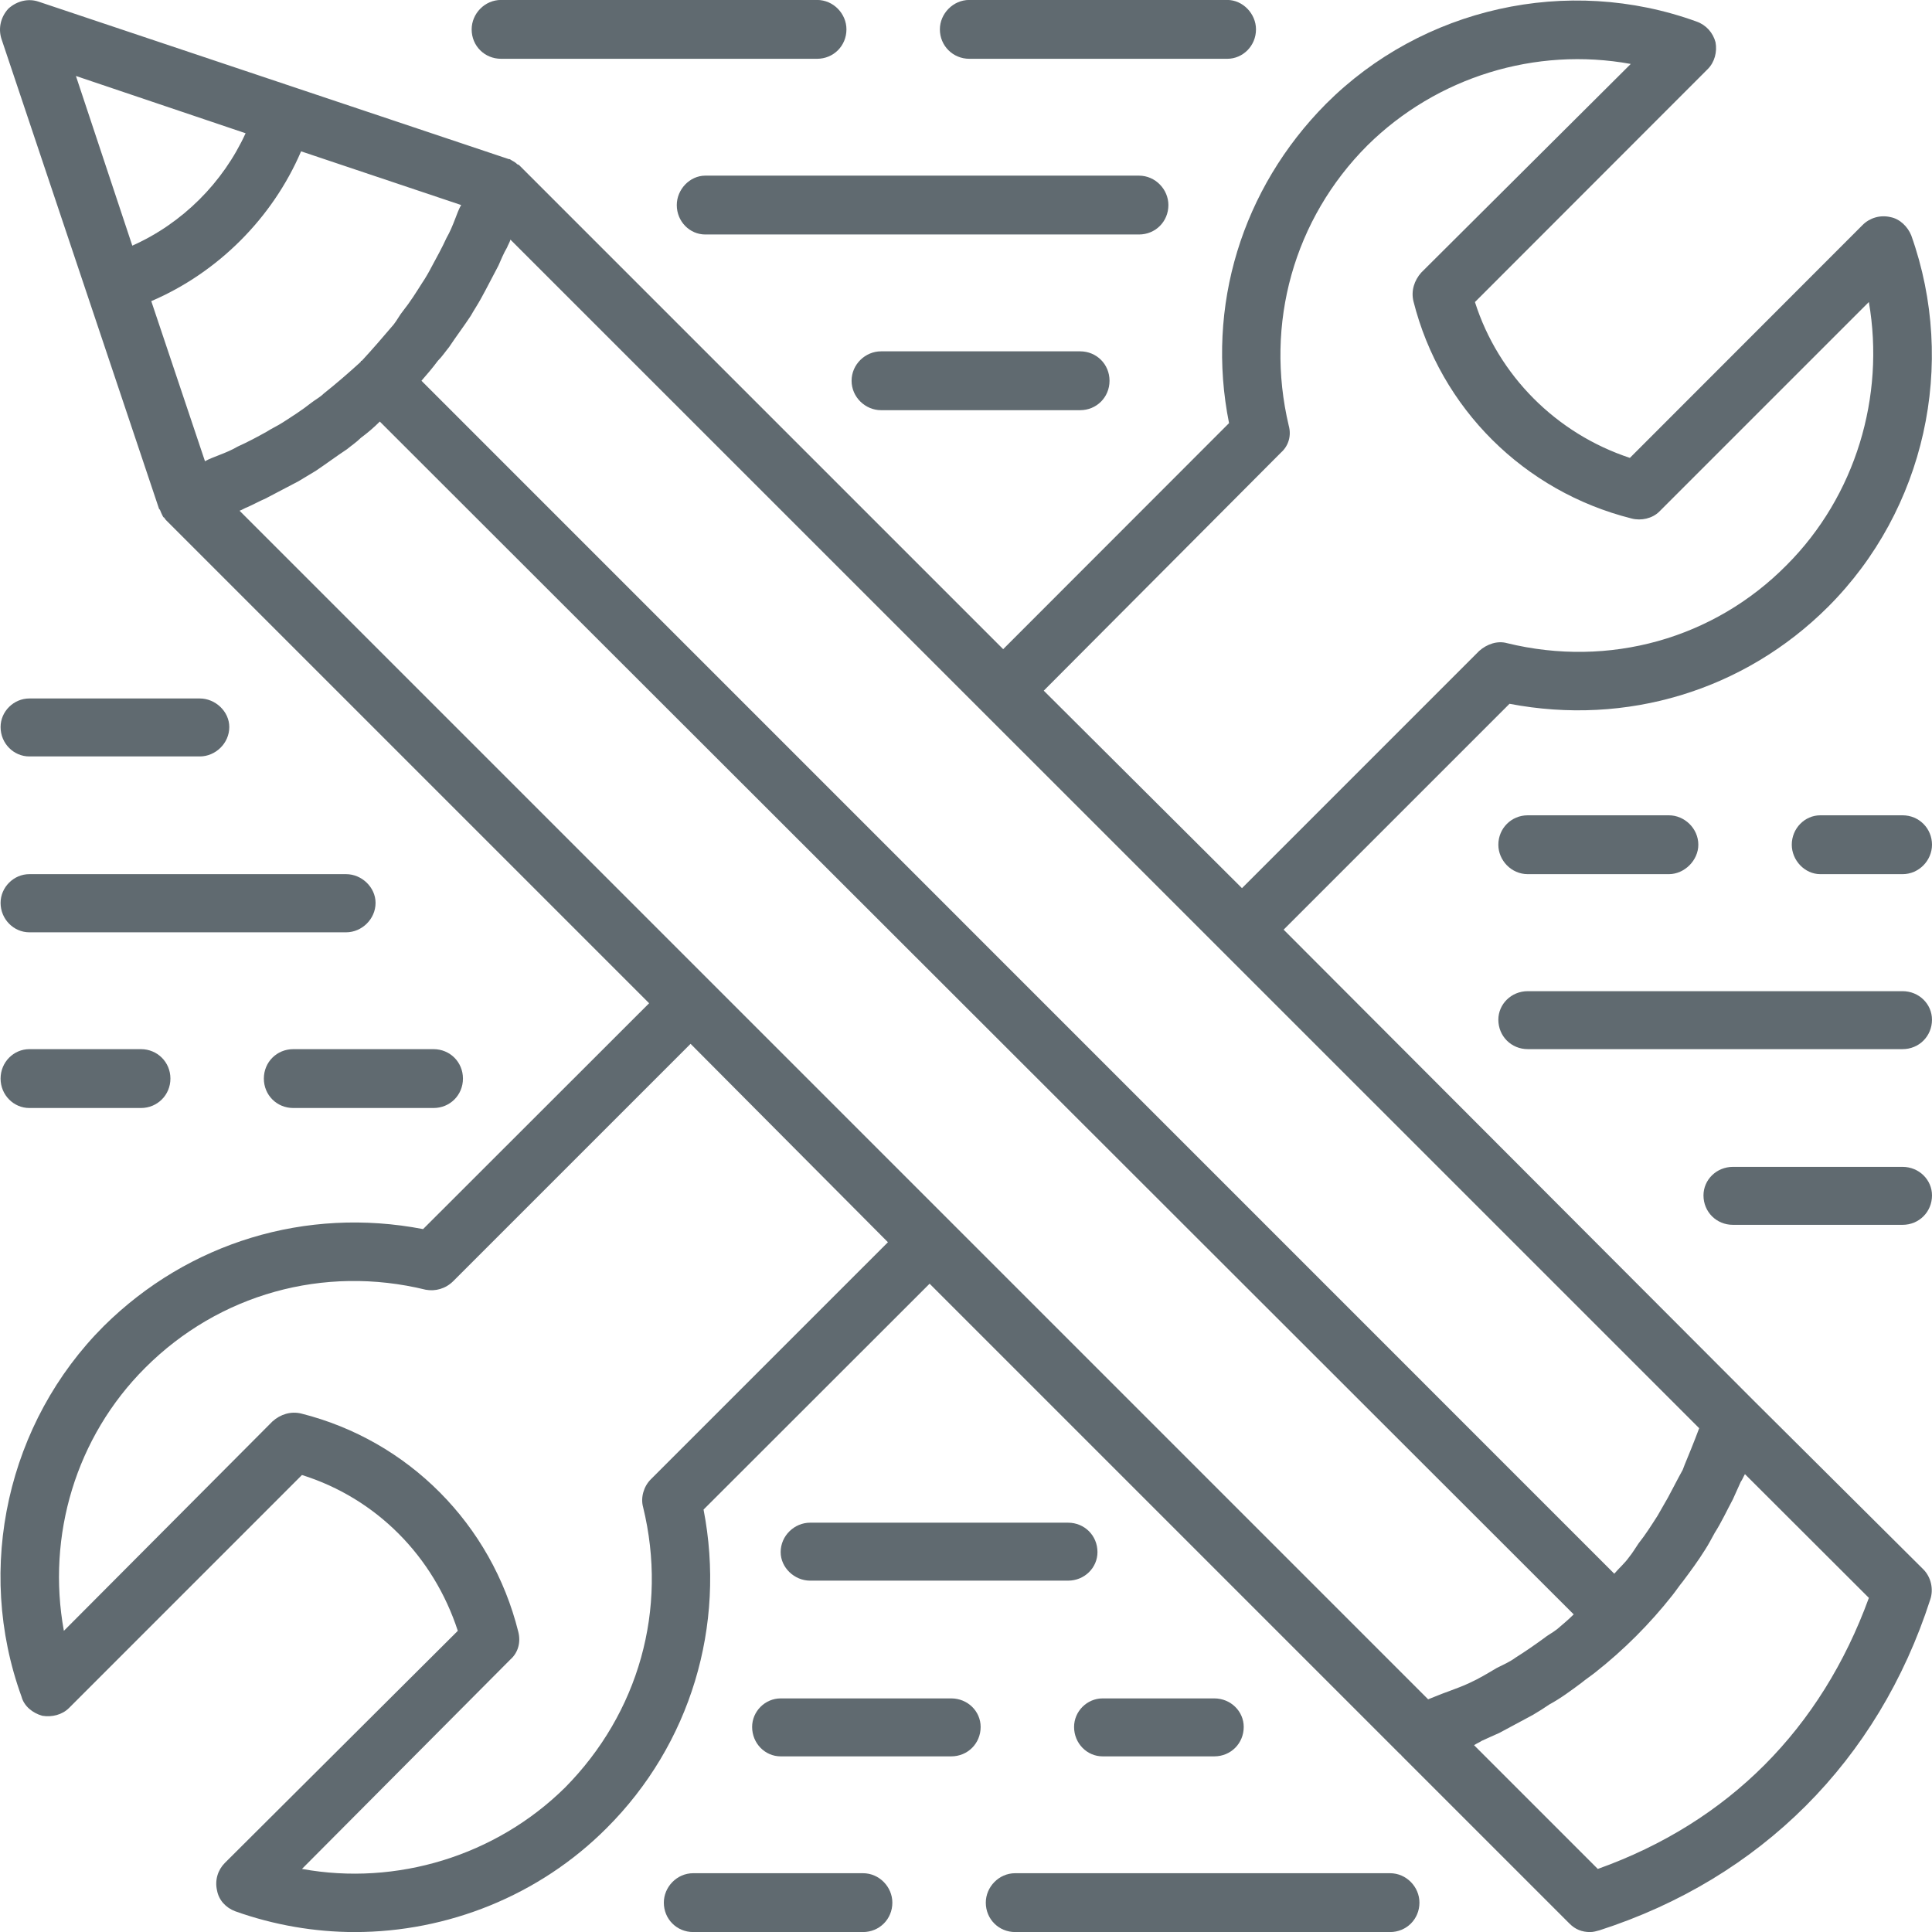
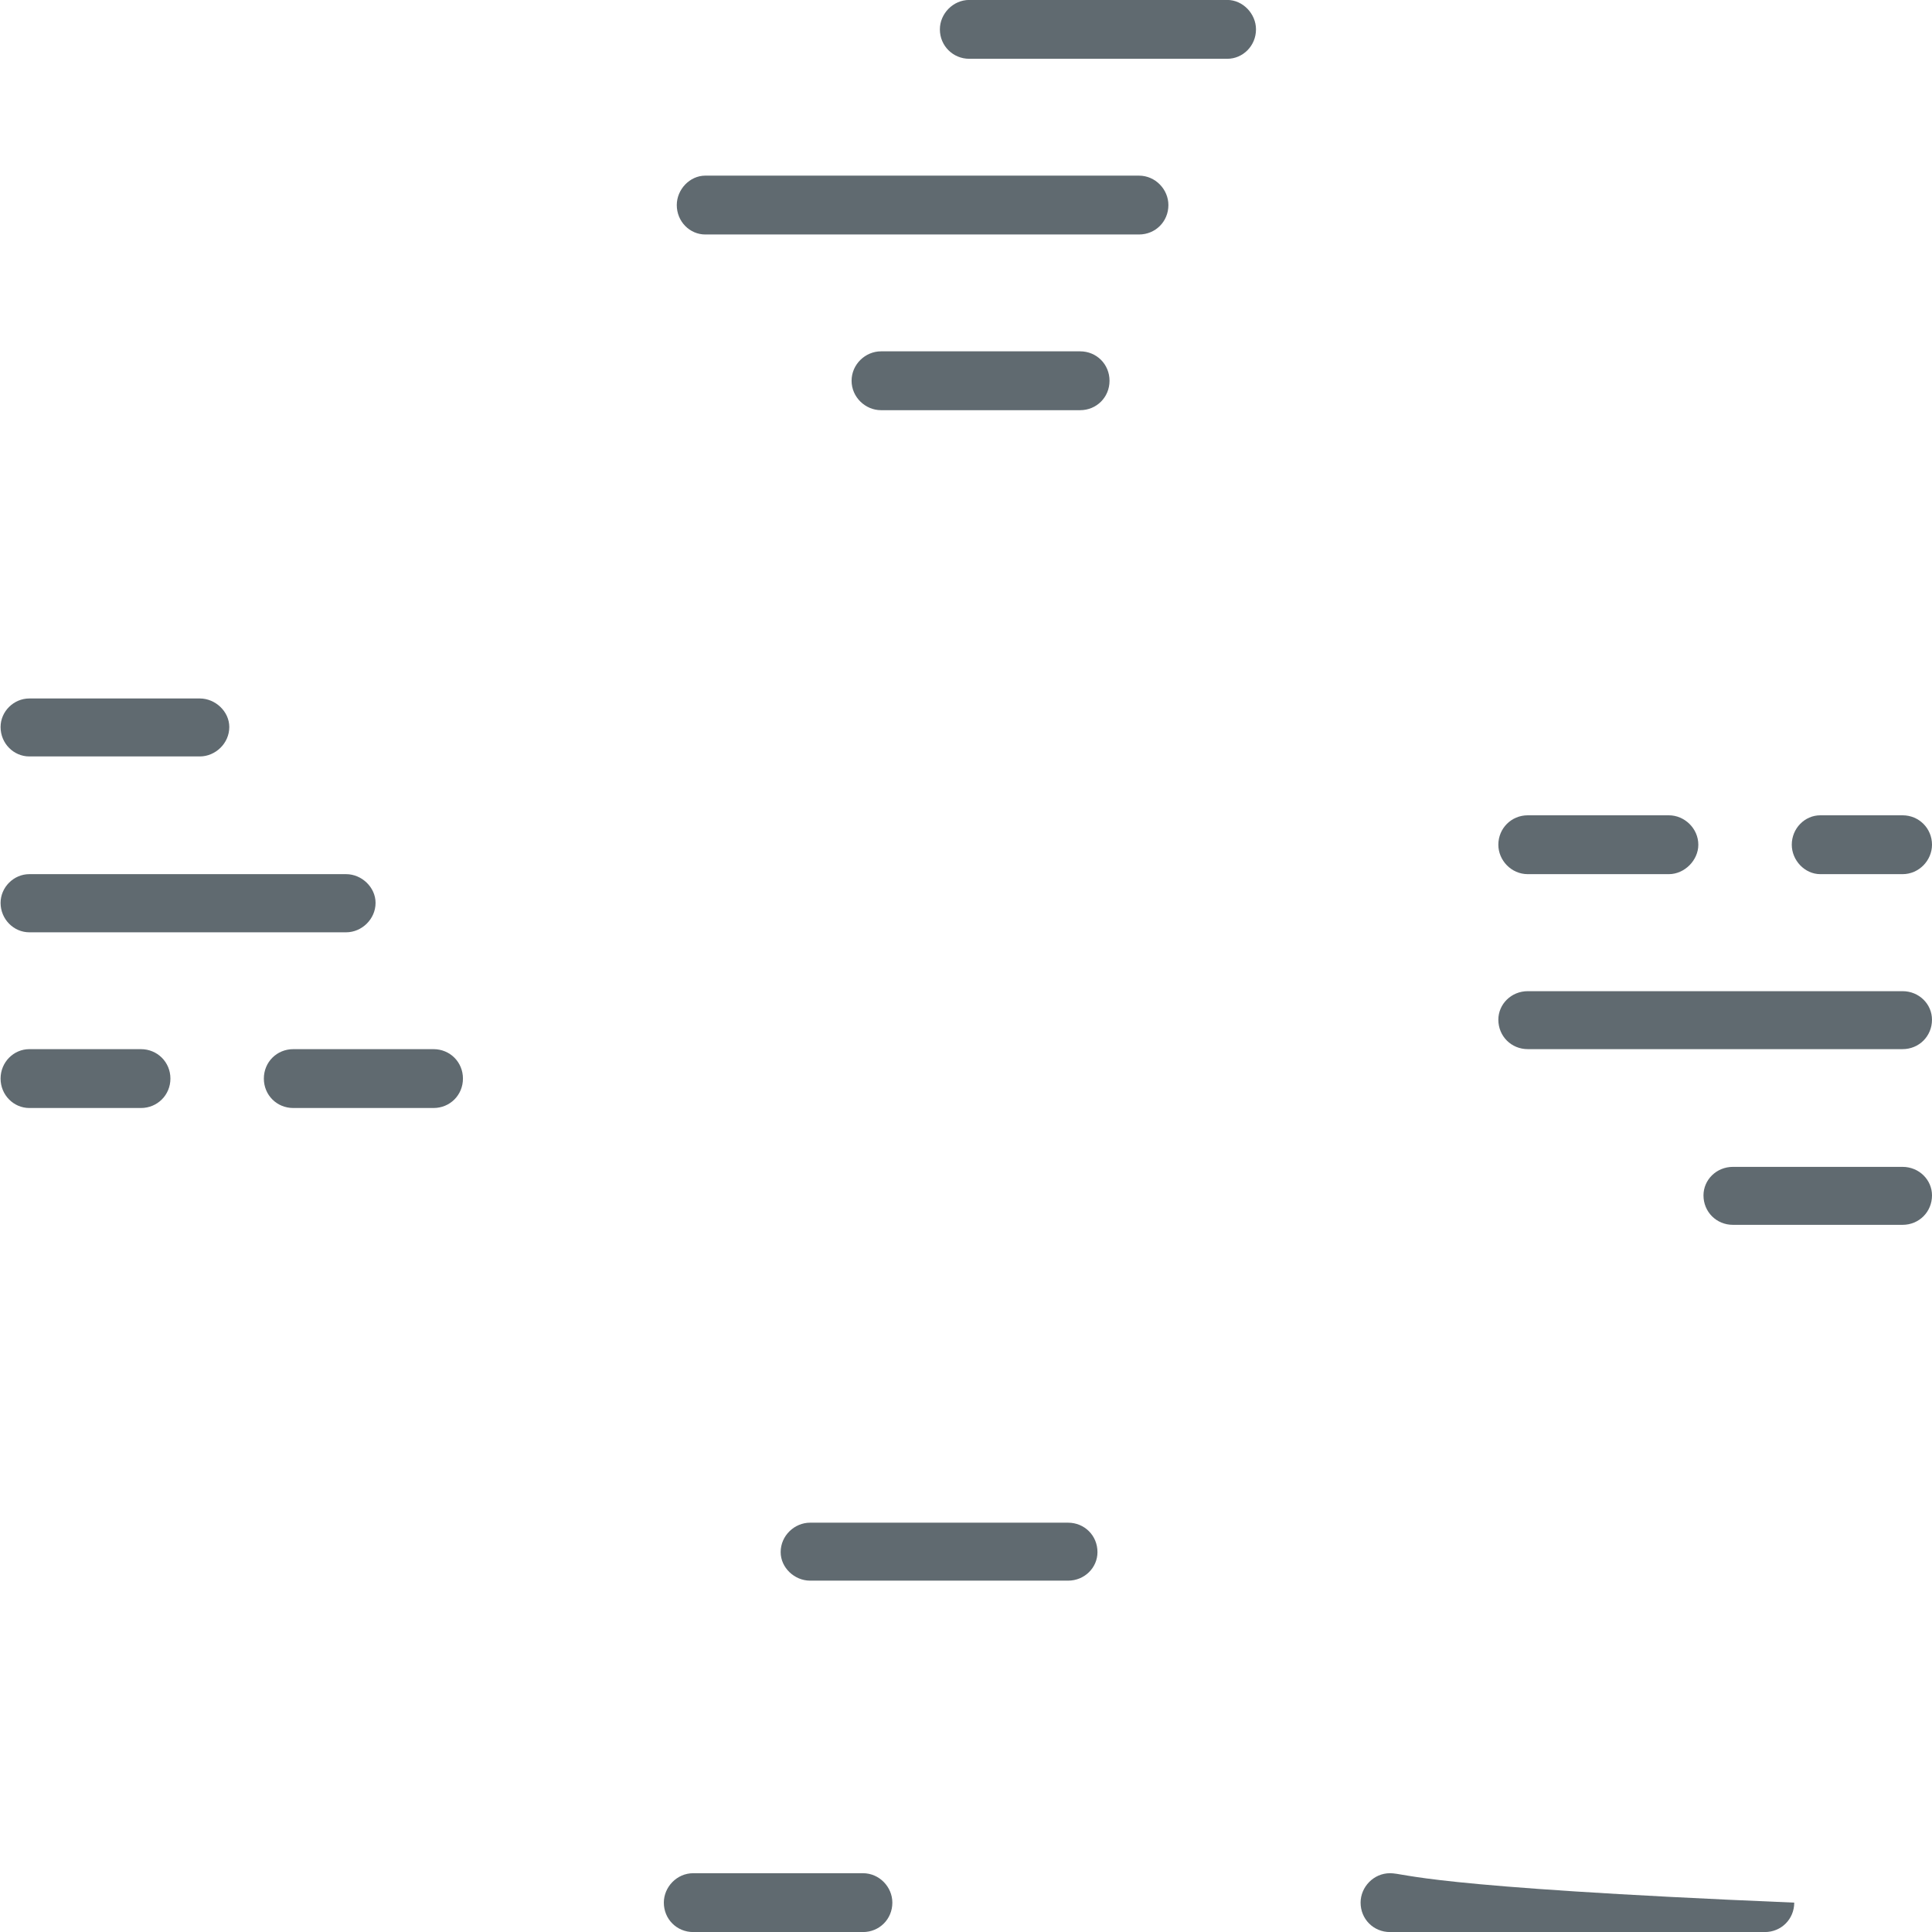
<svg xmlns="http://www.w3.org/2000/svg" version="1.1" id="Layer_1" x="0px" y="0px" viewBox="0 0 100 100" xml:space="preserve">
  <g id="Engineering_2">
    <g>
-       <path fill="#606A70" d="M90.768,72.492L66.441,48.119l11.691-11.691c6.047,1.156,12.141-0.679,16.49-5.02 c5.02-5.02,6.681-12.554,4.304-19.225c-0.183-0.45-0.587-0.853-1.074-0.945 c-0.541-0.129-1.083,0.046-1.441,0.404L84.363,23.7c-3.808-1.257-6.809-4.258-8.02-8.066L88.392,3.576 c0.358-0.358,0.495-0.89,0.404-1.386c-0.129-0.495-0.486-0.899-0.982-1.074 c-6.681-2.423-14.205-0.716-19.179,4.258c-4.35,4.386-6.231,10.48-5.02,16.527l-11.691,11.7L26.918,8.595 l-0.046-0.046c-0.046-0.037-0.083-0.037-0.083-0.037c-0.138-0.138-0.275-0.183-0.404-0.275 c-0.046,0-0.046,0-0.046,0L2.003,0.088C1.471-0.095,0.883,0.043,0.434,0.446C0.03,0.887-0.098,1.474,0.076,2.015 l8.158,24.327l0.046,0.046c0.046,0.129,0.092,0.22,0.138,0.312c0,0,0.037,0.092,0.083,0.092 c0,0,0.046,0.083,0.092,0.129l25.006,25.006l-11.7,11.691c-6.047-1.165-12.141,0.679-16.527,5.02 c-4.974,4.974-6.681,12.508-4.258,19.179c0.129,0.495,0.578,0.853,1.074,0.991 c0.495,0.083,1.028-0.046,1.386-0.404L15.63,76.346c3.854,1.211,6.809,4.212,8.066,8.066L11.639,96.424 c-0.358,0.358-0.532,0.89-0.404,1.431c0.092,0.495,0.45,0.89,0.945,1.074 c2.01,0.716,4.12,1.074,6.185,1.074c4.79,0,9.544-1.881,13.031-5.378c4.35-4.34,6.185-10.48,5.02-16.49 l11.7-11.691l24.373,24.373l0,0c0,0,0.046,0,0.046,0.046l0,0l8.69,8.69c0.312,0.321,0.67,0.45,1.074,0.45 c0.183,0,0.321-0.046,0.495-0.092c8.332-2.689,14.426-8.782,17.114-17.114c0.183-0.532,0.046-1.165-0.358-1.569 L90.768,72.492z M87.547,74.96c-0.138,0.358-0.321,0.762-0.45,1.119c-0.275,0.495-0.495,0.936-0.762,1.431 c-0.183,0.312-0.358,0.624-0.541,0.945c-0.312,0.486-0.624,0.982-0.982,1.431c-0.183,0.266-0.312,0.495-0.495,0.716 c-0.22,0.312-0.495,0.541-0.762,0.853L21.815,19.708c0.312-0.358,0.578-0.67,0.844-1.028 c0.229-0.229,0.404-0.495,0.587-0.716c0.358-0.541,0.762-1.074,1.119-1.615c0.174-0.312,0.358-0.578,0.532-0.899 c0.321-0.578,0.587-1.119,0.899-1.698c0.138-0.312,0.266-0.633,0.45-0.945c0.046-0.129,0.138-0.266,0.174-0.404 l61.529,61.52C87.814,74.281,87.676,74.648,87.547,74.96z M16.08,20.873c-0.45,0.358-0.945,0.67-1.441,0.991 c-0.266,0.174-0.578,0.312-0.844,0.486c-0.495,0.275-0.991,0.541-1.487,0.762c-0.312,0.183-0.624,0.312-0.982,0.45 c-0.22,0.092-0.495,0.183-0.716,0.312l-2.78-8.287c3.45-1.477,6.277-4.304,7.754-7.754l8.287,2.78 c-0.138,0.22-0.22,0.495-0.312,0.716c-0.138,0.358-0.266,0.67-0.45,0.991 c-0.22,0.486-0.495,0.982-0.762,1.477c-0.138,0.266-0.312,0.578-0.495,0.844 c-0.312,0.495-0.624,0.991-0.982,1.441c-0.183,0.22-0.312,0.486-0.495,0.716c-0.532,0.624-1.074,1.257-1.652,1.881 h-0.046v0.046c-0.633,0.578-1.257,1.119-1.927,1.652C16.566,20.561,16.3,20.699,16.08,20.873z M66.303,23.425 c0.404-0.358,0.541-0.89,0.404-1.386c-1.257-5.286,0.266-10.709,4.074-14.517 c3.588-3.542,8.699-5.111,13.627-4.212L73.562,14.11c-0.358,0.404-0.532,0.936-0.404,1.477 c1.395,5.552,5.735,9.856,11.296,11.251c0.486,0.129,1.074,0,1.431-0.358l10.847-10.847 c0.844,4.882-0.679,10.039-4.258,13.618c-3.762,3.808-9.186,5.332-14.472,4.038 c-0.495-0.138-1.037,0.046-1.441,0.404L64.285,45.971L54.025,35.749L66.303,23.425z M12.712,6.897 c-1.165,2.551-3.267,4.662-5.864,5.818l-2.918-8.782L12.712,6.897z M12.804,26.251 c0.312-0.138,0.624-0.312,0.945-0.45c0.578-0.312,1.119-0.578,1.698-0.89c0.312-0.183,0.587-0.358,0.899-0.541 c0.532-0.358,1.074-0.762,1.615-1.119c0.22-0.183,0.486-0.358,0.716-0.587 c0.358-0.266,0.67-0.532,0.982-0.844l61.795,61.74c-0.275,0.275-0.541,0.495-0.853,0.762 c-0.229,0.183-0.495,0.312-0.716,0.495c-0.495,0.358-0.945,0.67-1.441,0.982 c-0.312,0.229-0.624,0.358-0.982,0.541c-0.45,0.266-0.899,0.541-1.386,0.762 c-0.358,0.174-0.762,0.312-1.119,0.45c-0.367,0.129-0.679,0.266-1.037,0.404l-61.52-61.52 C12.538,26.389,12.666,26.297,12.804,26.251z M33.681,76.575c-0.358,0.358-0.532,0.936-0.395,1.431 c1.294,5.286-0.229,10.663-4.038,14.517c-3.588,3.542-8.736,5.102-13.618,4.212L26.422,85.89 c0.404-0.358,0.541-0.899,0.404-1.431c-1.386-5.561-5.689-9.902-11.241-11.296 c-0.541-0.129-1.074,0.046-1.477,0.404L3.306,84.412c-0.899-4.928,0.624-10.039,4.212-13.618 c3.808-3.808,9.232-5.332,14.517-4.038c0.495,0.092,1.028-0.046,1.431-0.45l12.278-12.278L45.959,64.297 L33.681,76.575z M82.702,96.736l-6.405-6.405c0.138-0.092,0.266-0.138,0.404-0.229 c0.312-0.138,0.578-0.266,0.899-0.404c0.578-0.312,1.165-0.624,1.744-0.936c0.312-0.183,0.587-0.358,0.853-0.541 c0.578-0.312,1.119-0.716,1.661-1.119c0.22-0.183,0.486-0.358,0.716-0.541c1.477-1.165,2.817-2.505,3.983-3.983 c0.183-0.229,0.358-0.495,0.541-0.716c0.404-0.541,0.807-1.083,1.165-1.661c0.174-0.266,0.312-0.541,0.486-0.853 c0.367-0.578,0.633-1.165,0.945-1.744c0.138-0.312,0.266-0.587,0.404-0.899c0.092-0.129,0.138-0.266,0.22-0.404 l6.415,6.405C94.265,89.478,89.474,94.314,82.702,96.736z" />
-     </g>
+       </g>
    <g>
      <path fill="#606A70" d="M1.517,39.153h8.828c0.798,0,1.523-0.67,1.523-1.523c0-0.807-0.725-1.477-1.523-1.477H1.517 c-0.807,0-1.487,0.67-1.487,1.477C0.03,38.483,0.709,39.153,1.517,39.153z" />
    </g>
    <g>
      <path fill="#606A70" d="M1.517,48.256h16.399c0.807,0,1.523-0.679,1.523-1.523c0-0.807-0.716-1.487-1.523-1.487 H1.517c-0.807,0-1.487,0.679-1.487,1.487C0.03,47.577,0.709,48.256,1.517,48.256z" />
    </g>
    <g>
      <path fill="#606A70" d="M13.657,55.827c0,0.853,0.67,1.523,1.523,1.523h7.259c0.853,0,1.523-0.67,1.523-1.523 s-0.67-1.523-1.523-1.523h-7.259C14.327,54.304,13.657,54.974,13.657,55.827z" />
    </g>
    <g>
      <path fill="#606A70" d="M1.517,57.35h5.781c0.844,0,1.523-0.67,1.523-1.523s-0.679-1.523-1.523-1.523H1.517 c-0.807,0-1.487,0.67-1.487,1.523S0.709,57.35,1.517,57.35z" />
    </g>
    <g>
      <path fill="#606A70" d="M45.601,18.185c-0.807,0-1.523,0.67-1.523,1.523s0.716,1.523,1.523,1.523h10.305 c0.853,0,1.523-0.67,1.523-1.523s-0.67-1.523-1.523-1.523H45.601z" />
    </g>
    <g>
      <path fill="#606A70" d="M60.476,10.614c0-0.807-0.67-1.523-1.523-1.523h-22.446c-0.807,0-1.477,0.716-1.477,1.523 c0,0.853,0.67,1.523,1.477,1.523h22.446C59.806,12.137,60.476,11.467,60.476,10.614z" />
    </g>
    <g>
      <path fill="#606A70" d="M50.171,3.043h13.352c0.807,0,1.487-0.67,1.487-1.523c0-0.807-0.679-1.523-1.487-1.523H50.171 c-0.844,0-1.523,0.716-1.523,1.523C48.648,2.373,49.327,3.043,50.171,3.043z" />
    </g>
    <g>
-       <path fill="#606A70" d="M25.936,3.043h16.353c0.853,0,1.523-0.67,1.523-1.523c0-0.807-0.67-1.523-1.523-1.523 H25.936c-0.853,0-1.523,0.716-1.523,1.523C24.412,2.373,25.082,3.043,25.936,3.043z" />
-     </g>
+       </g>
    <g>
      <path fill="#606A70" d="M55.282,78.814h-13.352c-0.807,0-1.523,0.67-1.523,1.523c0,0.807,0.716,1.477,1.523,1.477 h13.352c0.853,0,1.523-0.67,1.523-1.477C56.806,79.484,56.136,78.814,55.282,78.814z" />
    </g>
    <g>
-       <path fill="#606A70" d="M55.594,89.386c0,0.853,0.67,1.523,1.477,1.523h5.781c0.853,0,1.523-0.67,1.523-1.523 c0-0.807-0.67-1.477-1.523-1.477h-5.781C56.264,87.909,55.594,88.578,55.594,89.386z" />
-     </g>
+       </g>
    <g>
-       <path fill="#606A70" d="M49.235,87.909h-8.828c-0.807,0-1.477,0.67-1.477,1.477c0,0.853,0.67,1.523,1.477,1.523 h8.828c0.853,0,1.523-0.67,1.523-1.523C50.758,88.578,50.089,87.909,49.235,87.909z" />
-     </g>
+       </g>
    <g>
-       <path fill="#606A70" d="M71.947,96.957H52.548c-0.853,0-1.523,0.716-1.523,1.523c0,0.853,0.67,1.523,1.523,1.523 h19.399c0.853,0,1.523-0.67,1.523-1.523C73.47,97.672,72.8,96.957,71.947,96.957z" />
+       <path fill="#606A70" d="M71.947,96.957c-0.853,0-1.523,0.716-1.523,1.523c0,0.853,0.67,1.523,1.523,1.523 h19.399c0.853,0,1.523-0.67,1.523-1.523C73.47,97.672,72.8,96.957,71.947,96.957z" />
    </g>
    <g>
      <path fill="#606A70" d="M44.665,96.957h-8.782c-0.853,0-1.523,0.716-1.523,1.523c0,0.853,0.67,1.523,1.523,1.523 h8.782c0.853,0,1.523-0.67,1.523-1.523C46.188,97.672,45.519,96.957,44.665,96.957z" />
    </g>
    <g>
      <path fill="#606A70" d="M98.477,60.397h-8.782c-0.853,0-1.523,0.67-1.523,1.477c0,0.853,0.67,1.523,1.523,1.523 h8.782c0.853,0,1.523-0.67,1.523-1.523C100,61.067,99.33,60.397,98.477,60.397z" />
    </g>
    <g>
      <path fill="#606A70" d="M98.477,51.303H79.077c-0.853,0-1.523,0.67-1.523,1.477c0,0.853,0.67,1.523,1.523,1.523 h19.399c0.853,0,1.523-0.67,1.523-1.523C100,51.973,99.33,51.303,98.477,51.303z" />
    </g>
    <g>
      <path fill="#606A70" d="M79.077,42.2c-0.853,0-1.523,0.679-1.523,1.523c0,0.807,0.67,1.523,1.523,1.523h7.305 c0.807,0,1.523-0.716,1.523-1.523c0-0.844-0.716-1.523-1.523-1.523H79.077z" />
    </g>
    <g>
      <path fill="#606A70" d="M98.477,42.2h-4.258c-0.807,0-1.477,0.679-1.477,1.523c0,0.807,0.67,1.523,1.477,1.523 h4.258c0.853,0,1.523-0.716,1.523-1.523C100,42.879,99.33,42.2,98.477,42.2z" />
    </g>
  </g>
</svg>